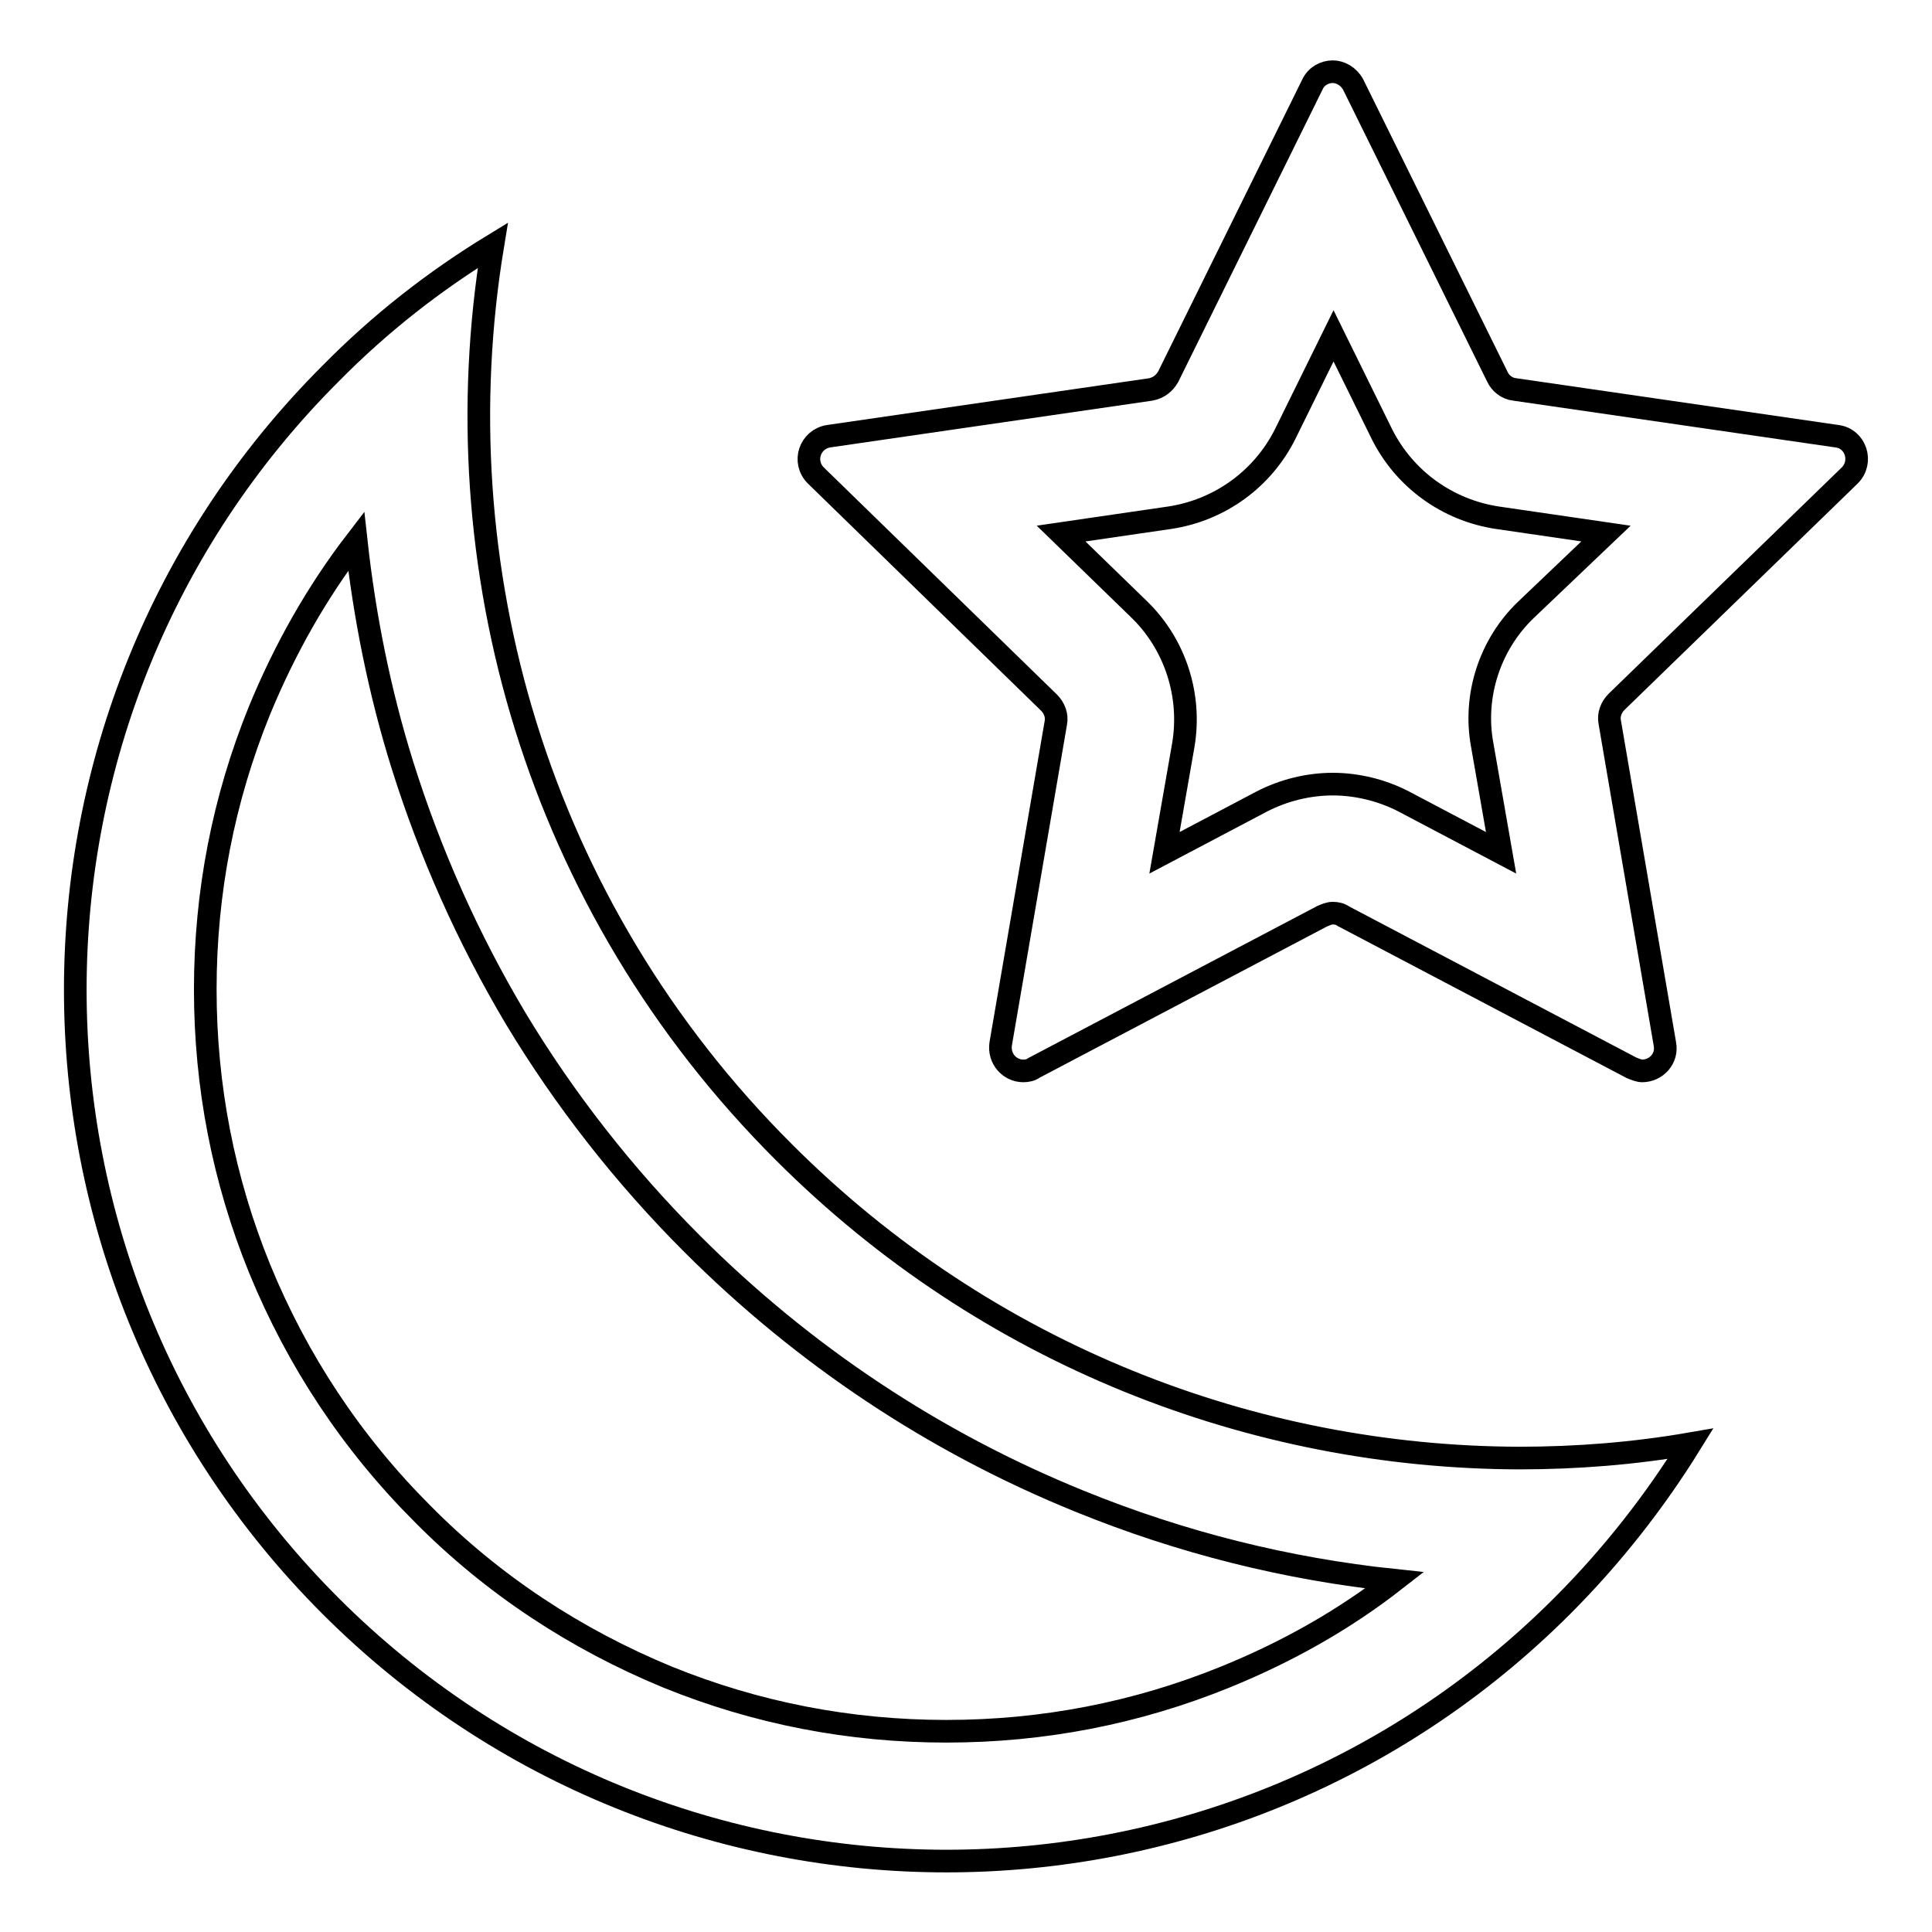
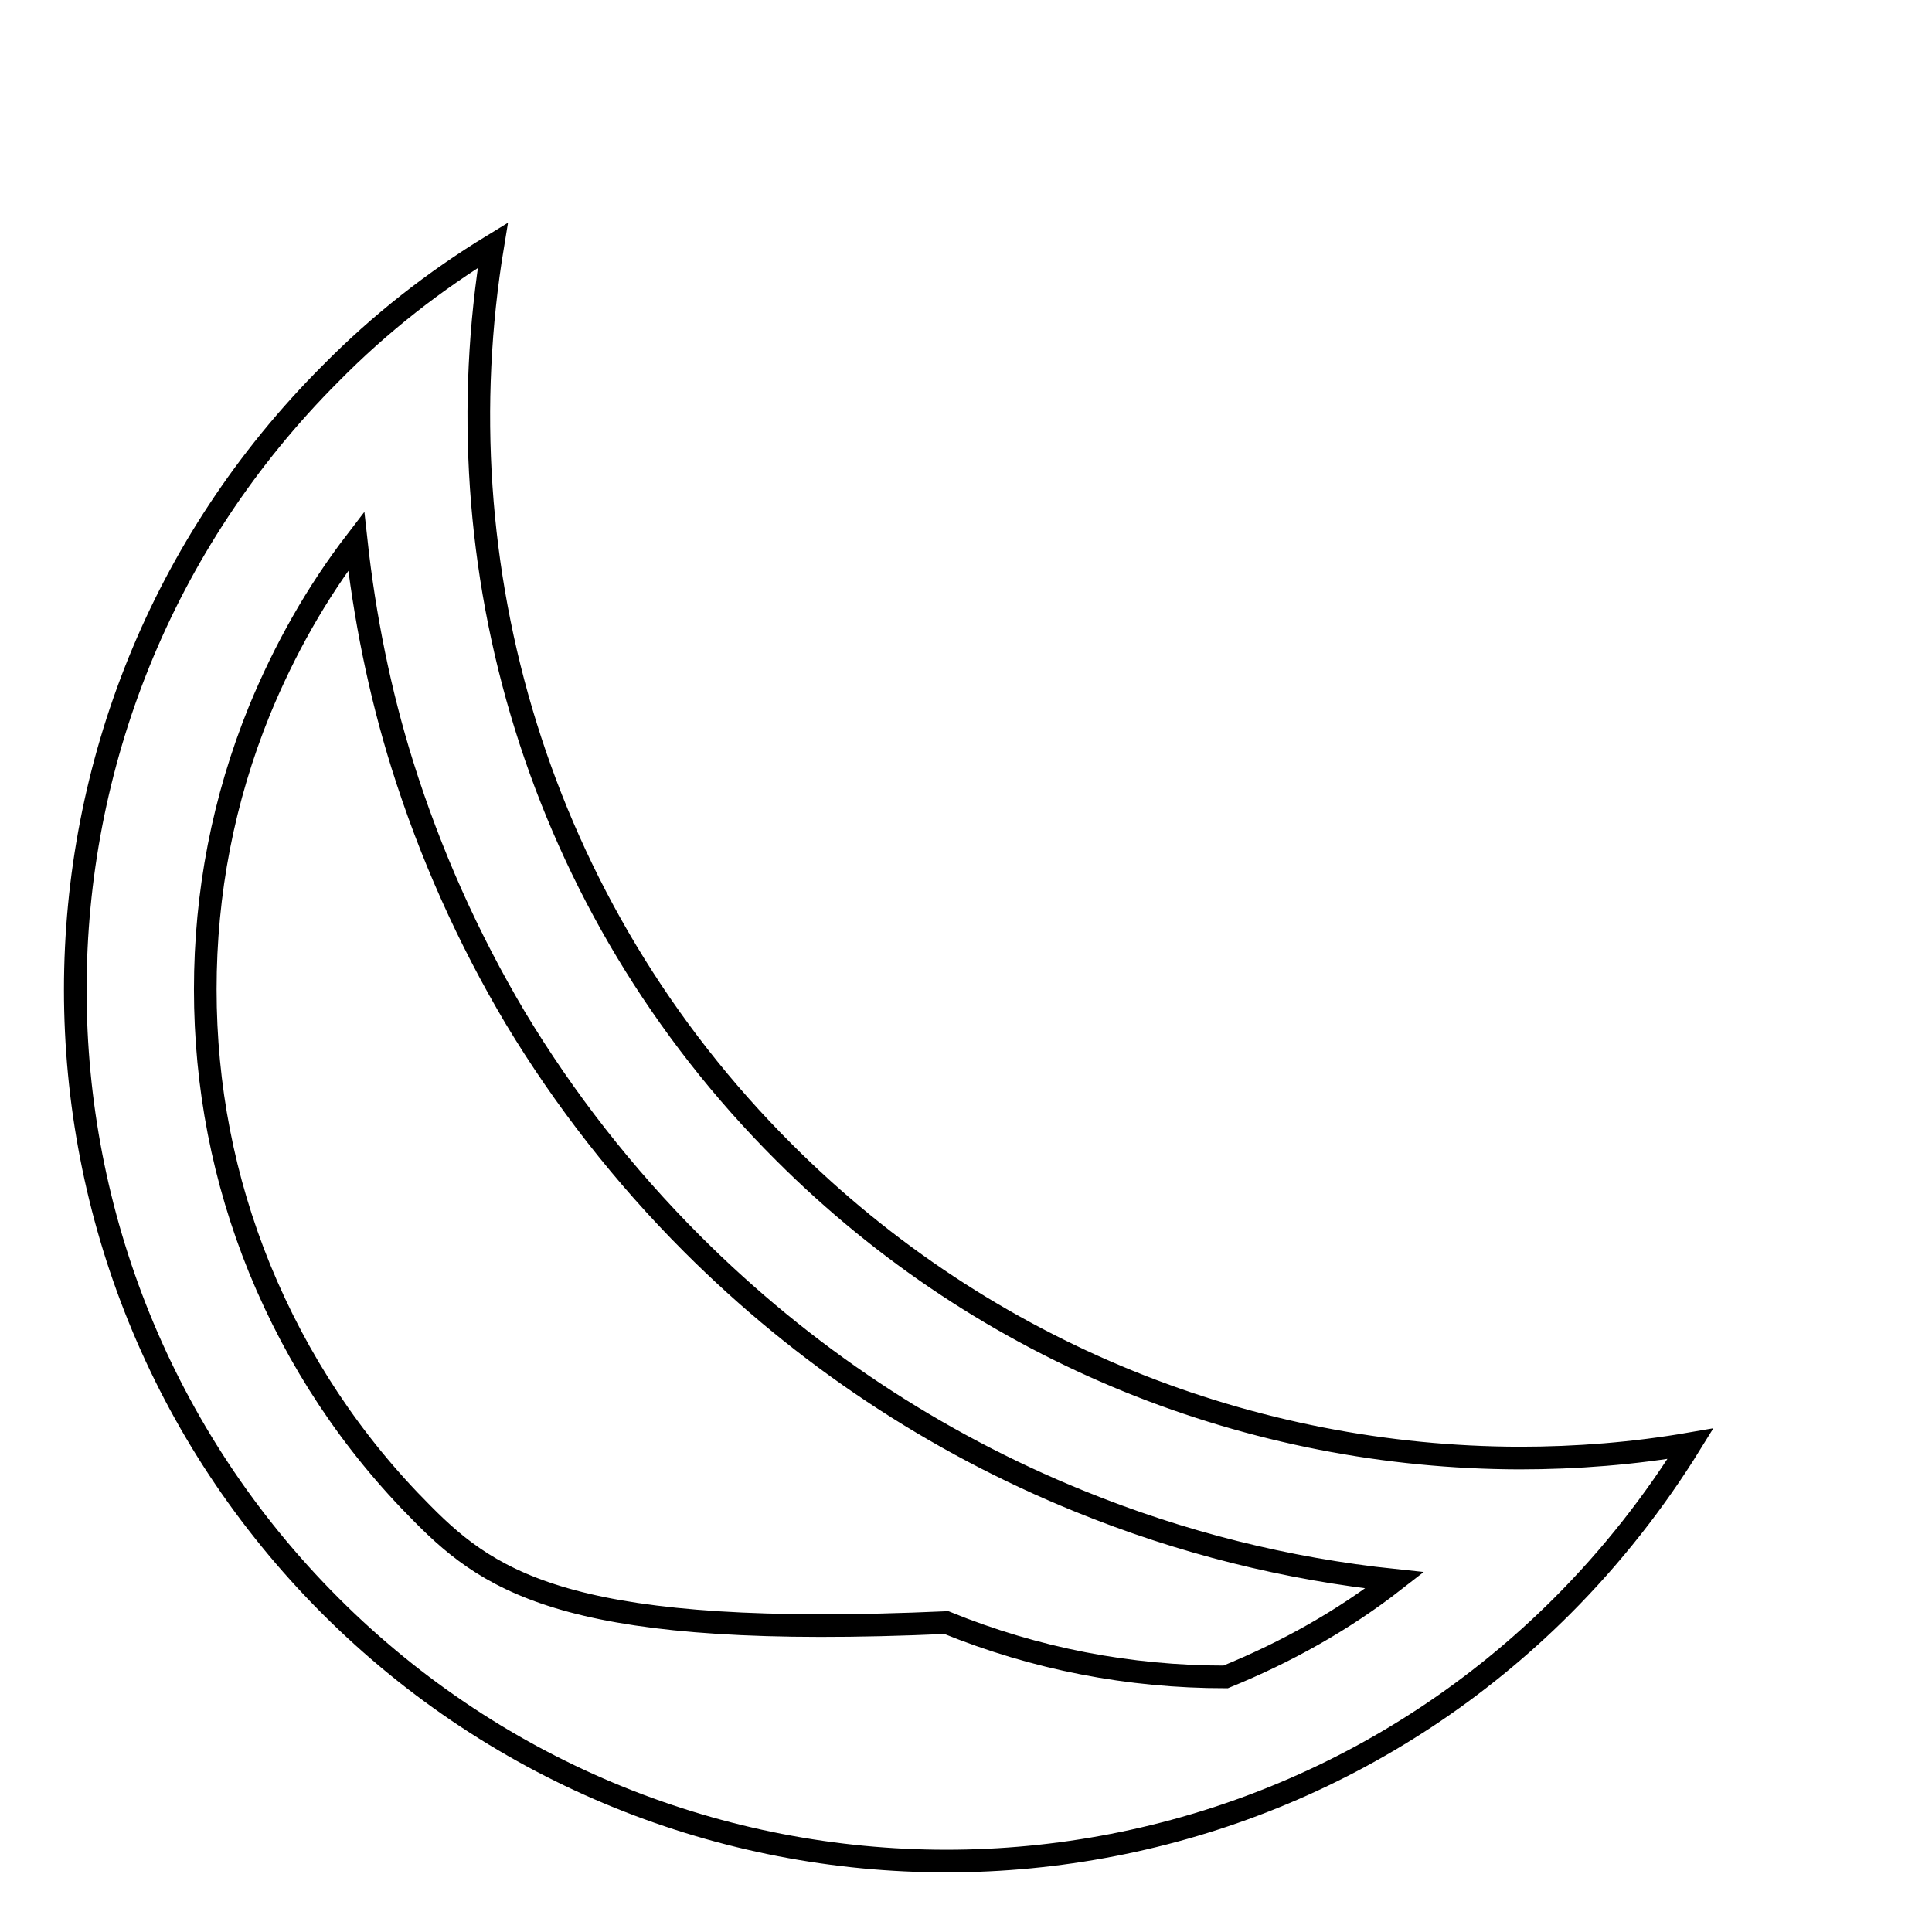
<svg xmlns="http://www.w3.org/2000/svg" version="1.1" x="0px" y="0px" viewBox="0 0 256 256" enable-background="new 0 0 256 256" xml:space="preserve">
  <g>
    <g>
-       <path stroke-width="3" fill-opacity="0" stroke="#000000" d="M103.9,152.7C71.1,120,58.3,74.9,65.3,32.5c-7.7,4.7-14.9,10.3-21.5,17c-45.1,45.1-45.1,118.2,0,163.3c22.5,22.5,52.1,33.8,81.6,33.8s59.1-11.3,81.6-33.8c6.6-6.6,12.3-13.9,17-21.5c-7.5,1.3-15.1,1.9-22.7,1.9C166.1,193.1,130.8,179.6,103.9,152.7z M162.4,222.2c-11.8,4.8-24.2,7.2-37,7.2c-12.8,0-25.2-2.4-37-7.2C76.3,217.2,65.3,210,56,200.6c-9.4-9.4-16.6-20.3-21.6-32.5c-4.8-11.8-7.2-24.2-7.2-37c0-12.8,2.4-25.2,7.2-37c3.3-8,7.5-15.5,12.8-22.4c1.1,10,3.1,20,6.1,29.6c3.7,11.8,8.7,23,15,33.6c6.5,10.8,14.4,20.9,23.4,29.9c14.8,14.8,32.1,26.3,51.3,34.1c13.5,5.5,27.5,9,41.8,10.5C178,214.7,170.5,218.9,162.4,222.2z" />
-       <path stroke-width="3" fill-opacity="0" stroke="#000000" d="M243.4,57.8l-42.7-6.2c-1-0.1-1.9-0.8-2.3-1.7l-19.1-38.7c-0.6-1.1-1.7-1.7-2.7-1.7c-1.1,0-2.2,0.6-2.7,1.7l-19.1,38.7c-0.5,0.9-1.3,1.5-2.3,1.7l-42.7,6.2c-2.5,0.4-3.5,3.4-1.7,5.2l30.9,30.1c0.7,0.7,1.1,1.7,0.9,2.7l-7.3,42.5c-0.3,2,1.2,3.6,3,3.6c0.5,0,1-0.1,1.4-0.4l38.2-20.1c0.5-0.2,0.9-0.4,1.4-0.4c0.5,0,1,0.1,1.4,0.4l38.2,20.1c0.5,0.2,1,0.4,1.4,0.4c1.8,0,3.4-1.6,3-3.6l-7.3-42.6c-0.2-1,0.2-2,0.9-2.7L245.1,63C246.9,61.2,245.9,58.1,243.4,57.8z M202.2,80.8c-4.8,4.6-7,11.4-5.8,17.9l2.5,14.3l-12.9-6.8c-2.9-1.5-6.2-2.3-9.4-2.3s-6.5,0.8-9.4,2.3l-12.9,6.8l2.5-14.3c1.1-6.6-1.1-13.3-5.8-17.9l-10.4-10.1l14.4-2.1c6.6-1,12.3-5.1,15.3-11.1l6.4-13l6.4,13c3,6,8.7,10.1,15.3,11.1l14.4,2.1L202.2,80.8z" />
+       <path stroke-width="3" fill-opacity="0" stroke="#000000" d="M103.9,152.7C71.1,120,58.3,74.9,65.3,32.5c-7.7,4.7-14.9,10.3-21.5,17c-45.1,45.1-45.1,118.2,0,163.3c22.5,22.5,52.1,33.8,81.6,33.8s59.1-11.3,81.6-33.8c6.6-6.6,12.3-13.9,17-21.5c-7.5,1.3-15.1,1.9-22.7,1.9C166.1,193.1,130.8,179.6,103.9,152.7z M162.4,222.2c-12.8,0-25.2-2.4-37-7.2C76.3,217.2,65.3,210,56,200.6c-9.4-9.4-16.6-20.3-21.6-32.5c-4.8-11.8-7.2-24.2-7.2-37c0-12.8,2.4-25.2,7.2-37c3.3-8,7.5-15.5,12.8-22.4c1.1,10,3.1,20,6.1,29.6c3.7,11.8,8.7,23,15,33.6c6.5,10.8,14.4,20.9,23.4,29.9c14.8,14.8,32.1,26.3,51.3,34.1c13.5,5.5,27.5,9,41.8,10.5C178,214.7,170.5,218.9,162.4,222.2z" />
    </g>
  </g>
</svg>